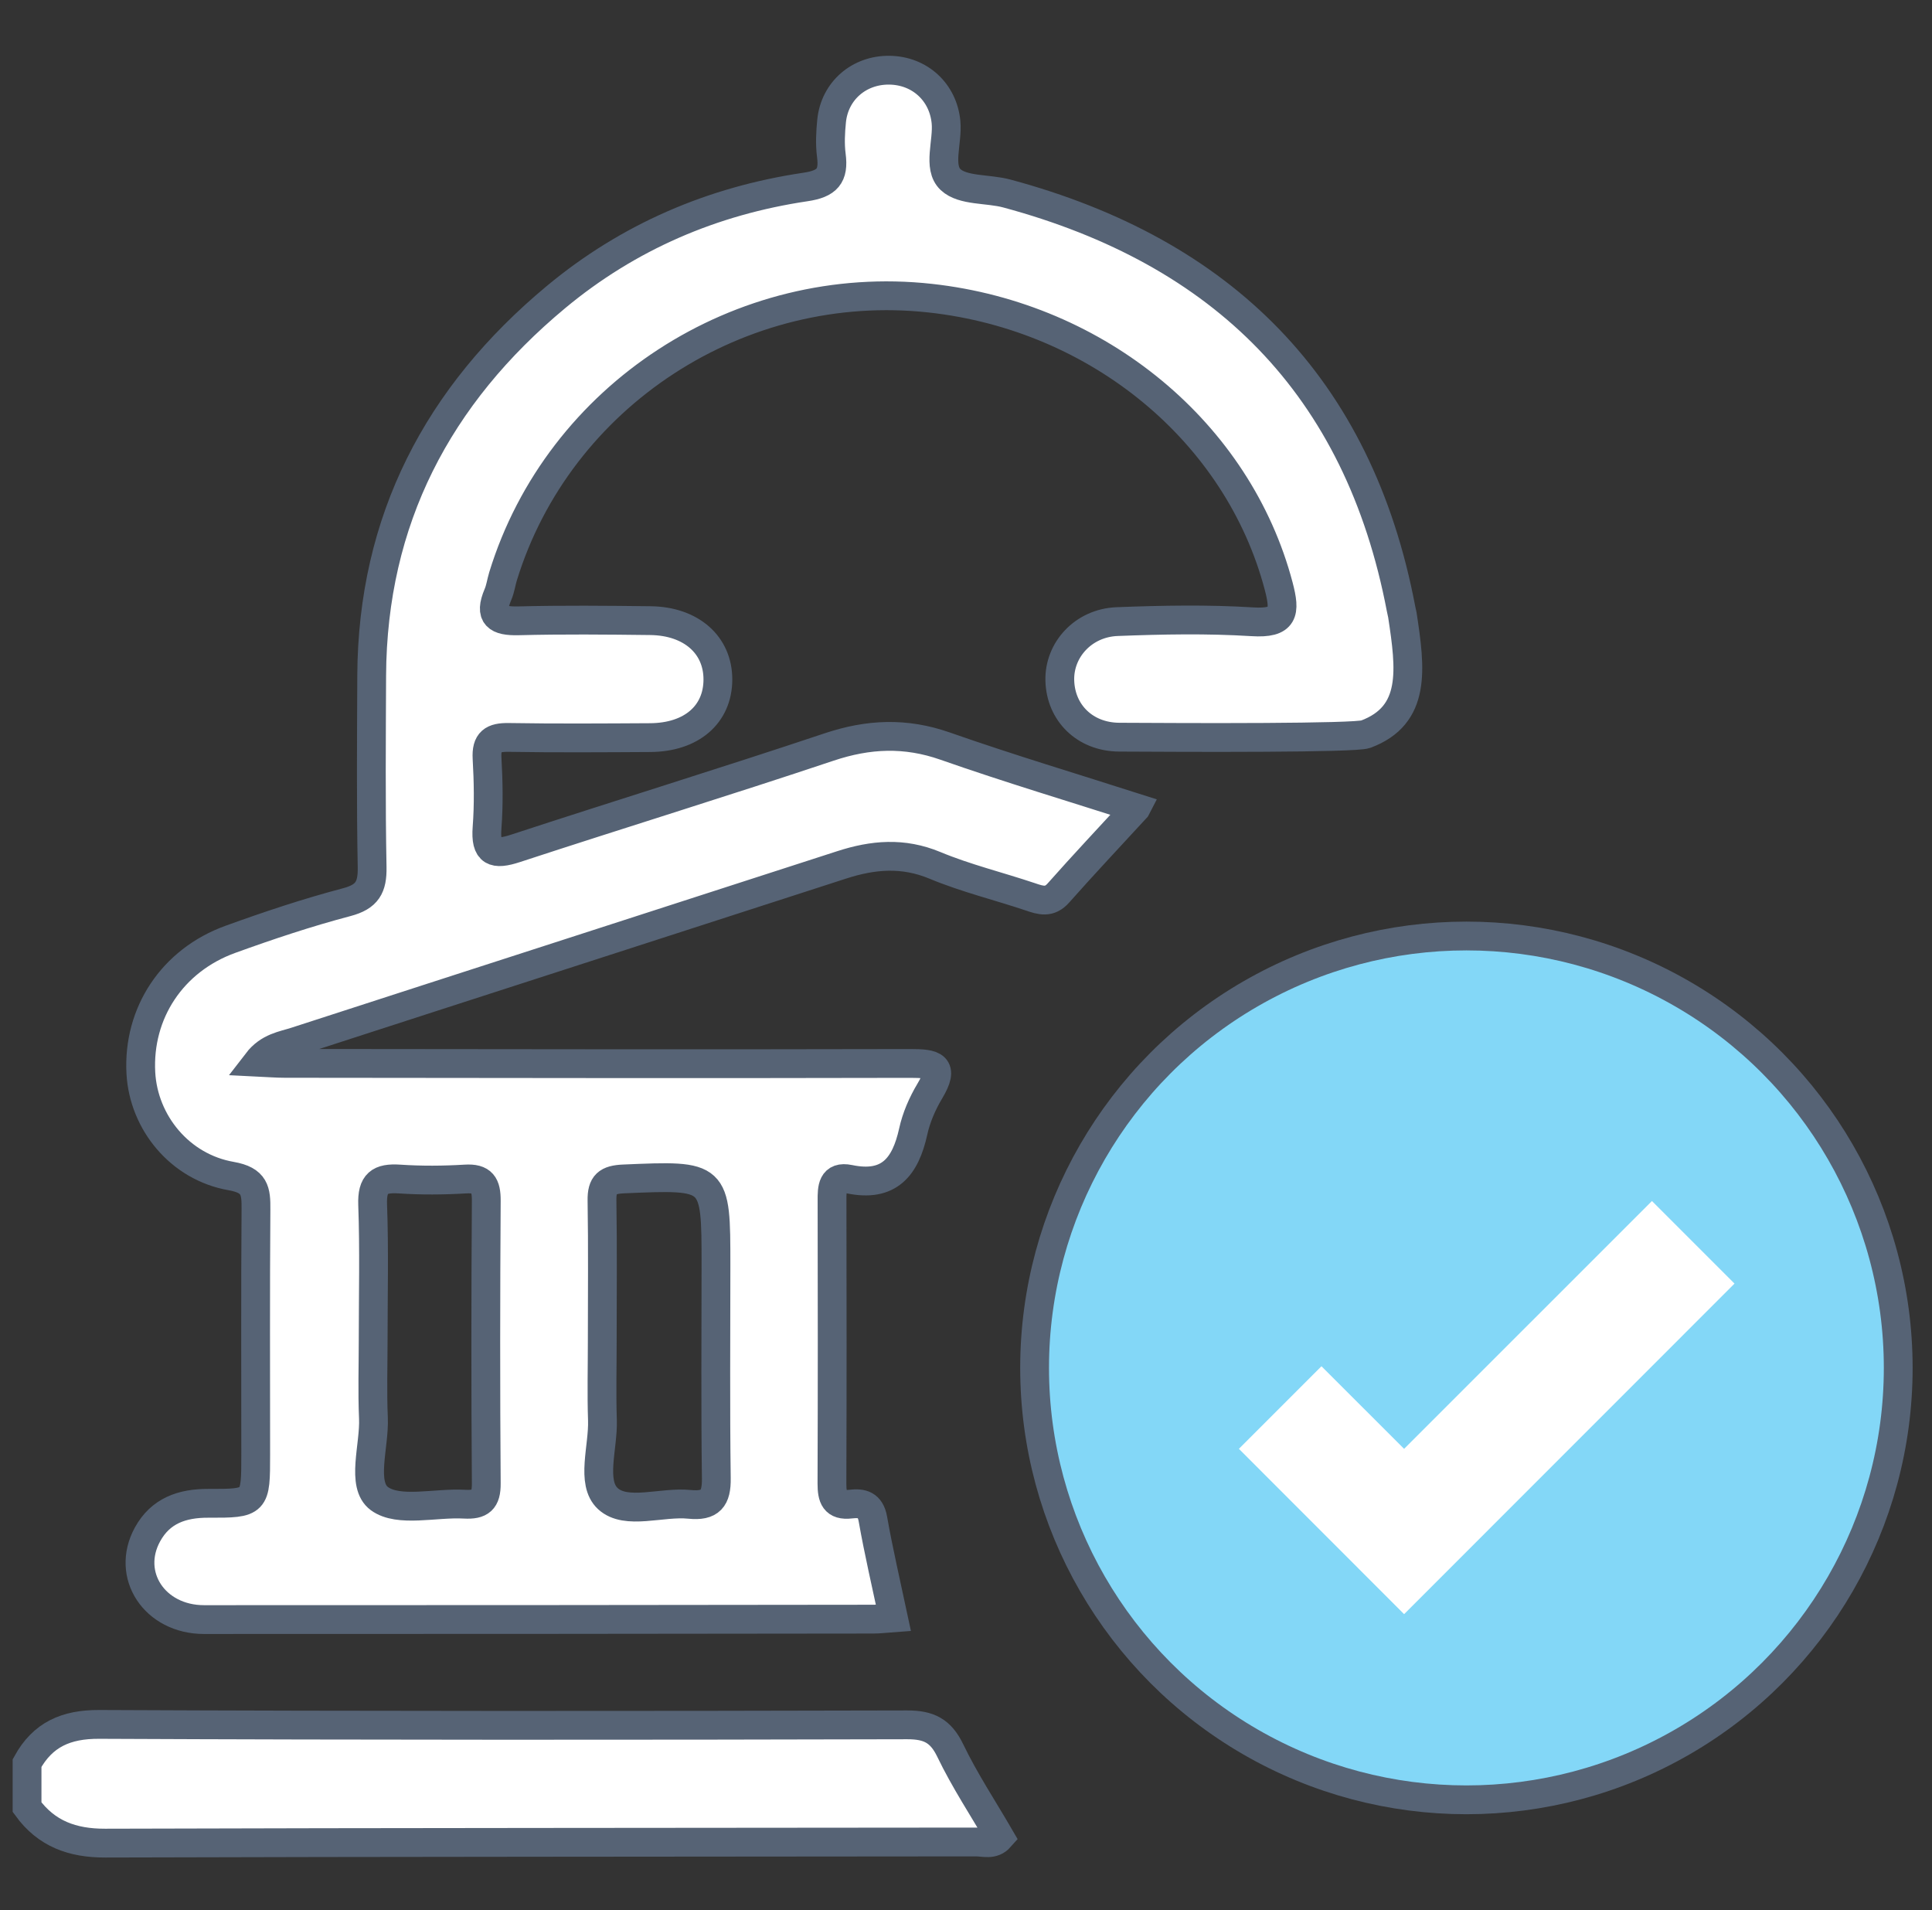
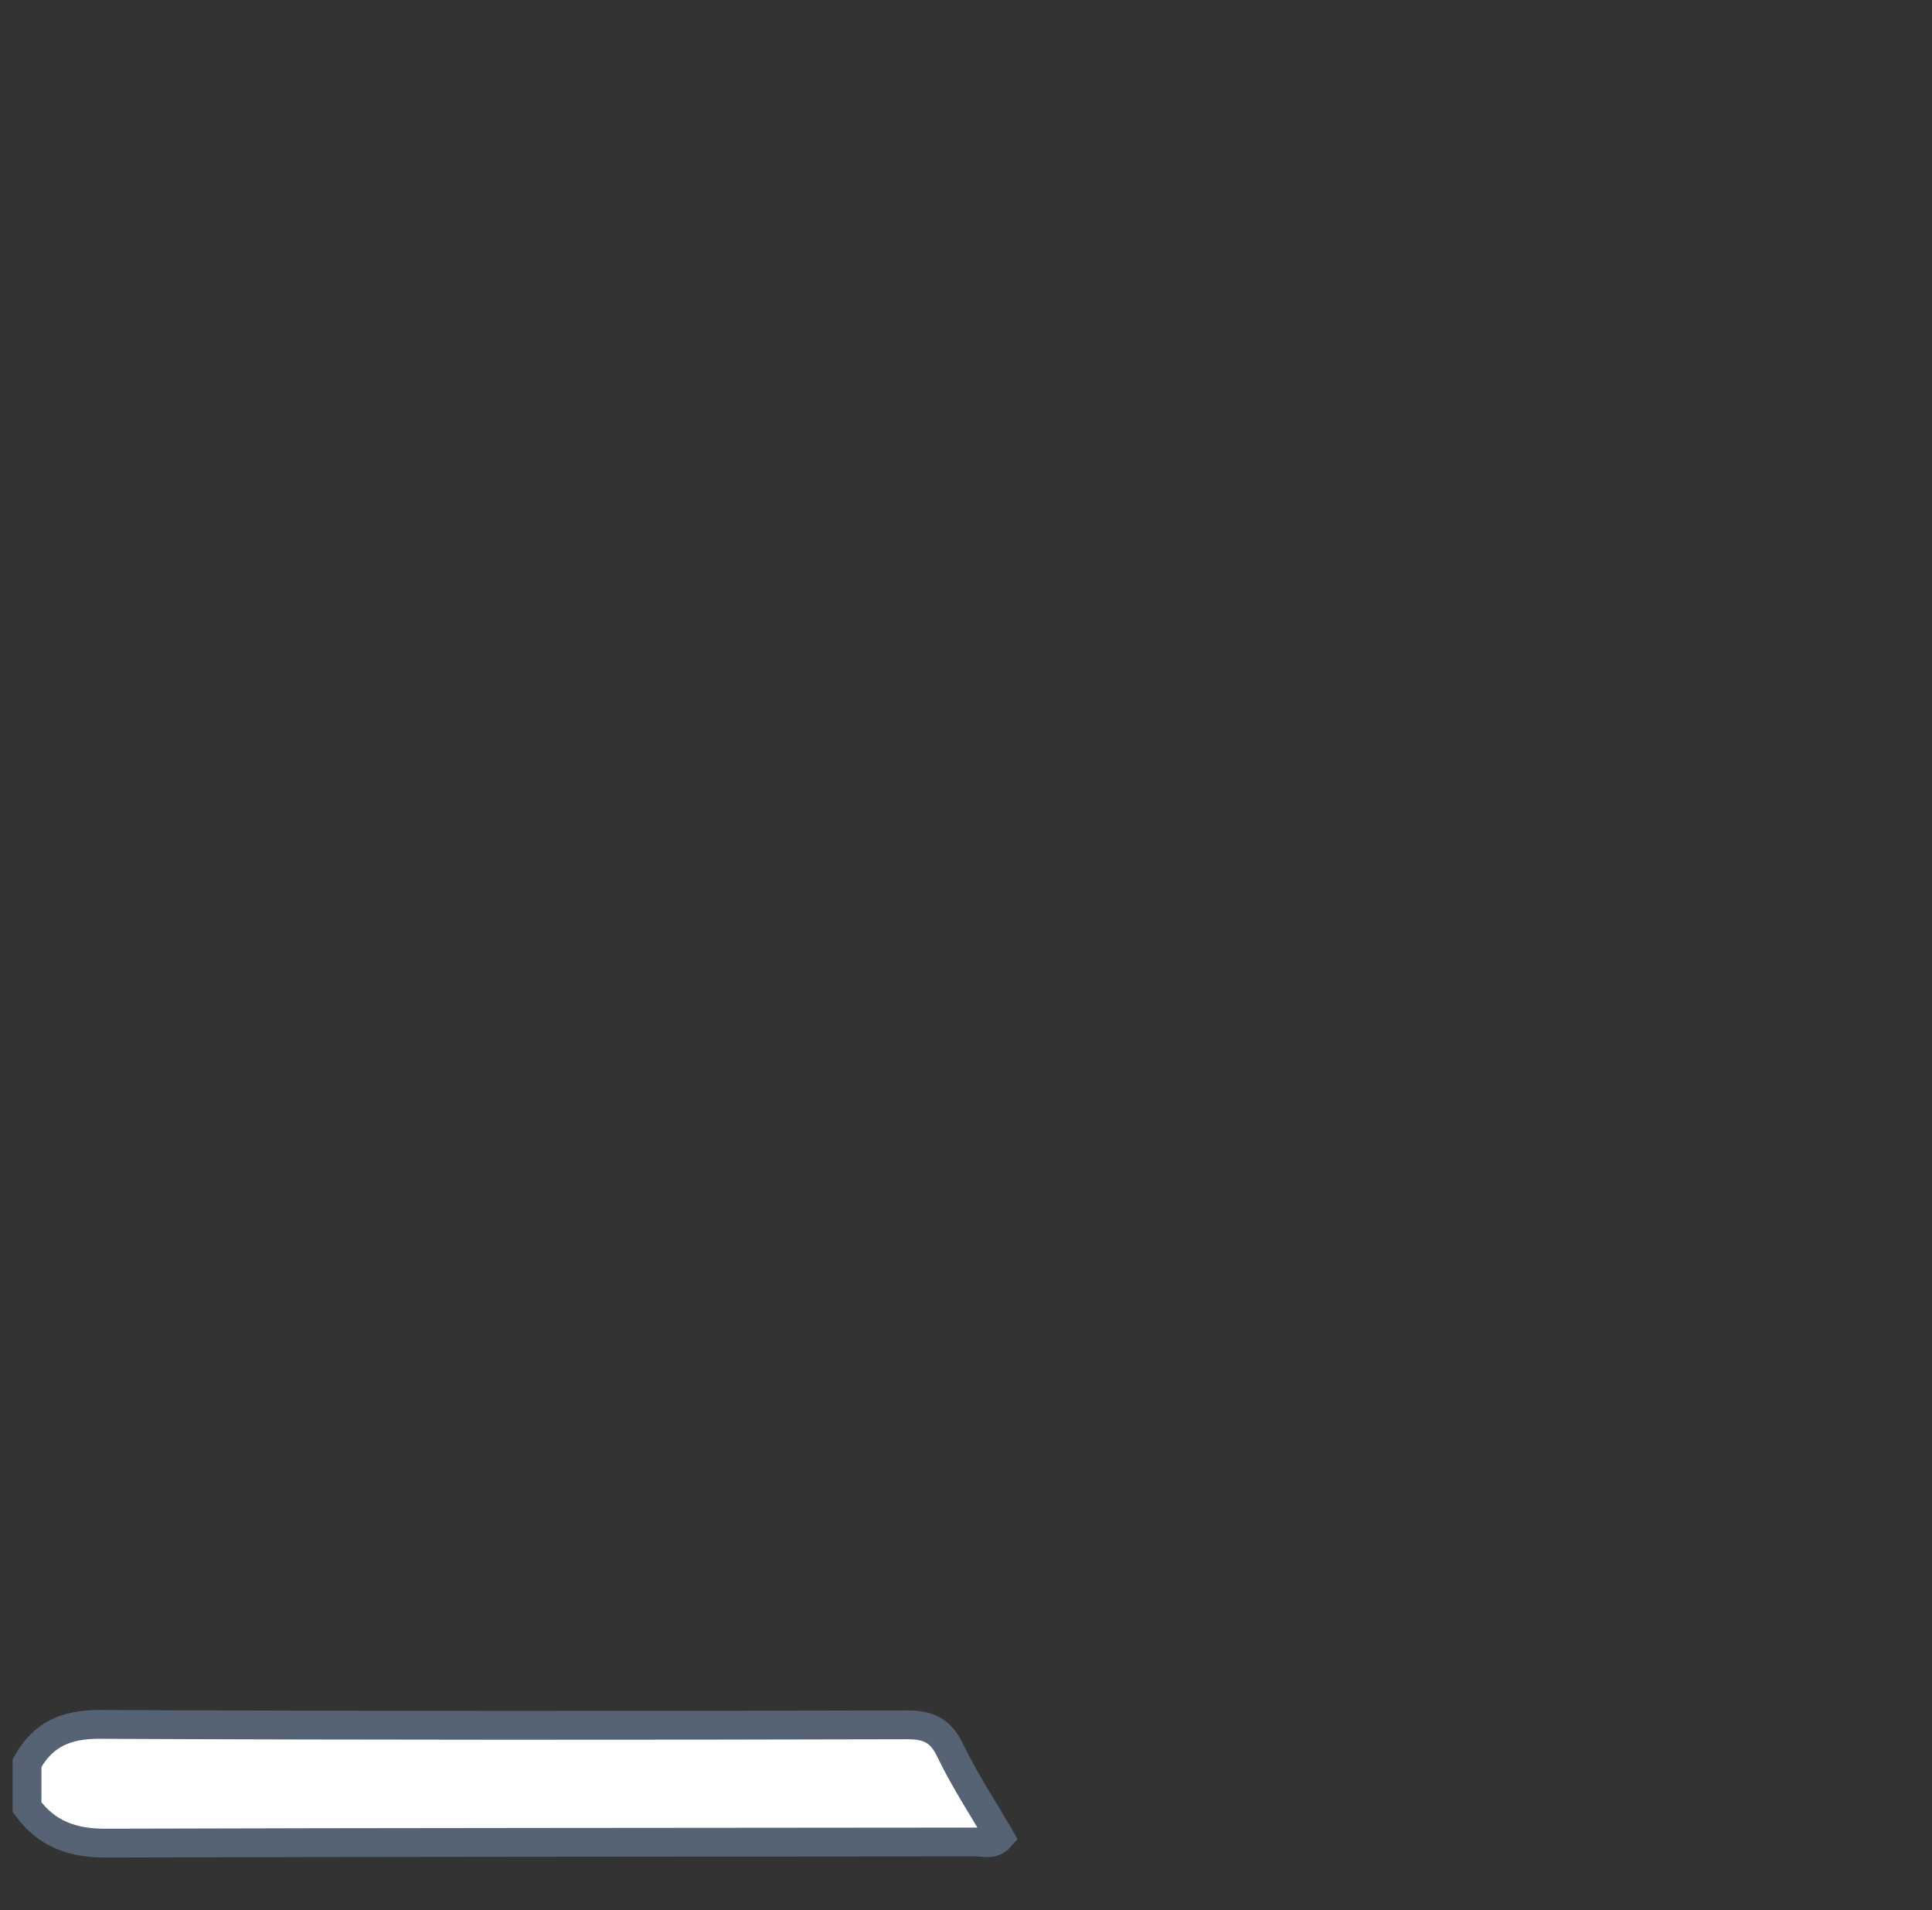
<svg xmlns="http://www.w3.org/2000/svg" id="Layer_1" viewBox="0 0 221.38 218.84">
  <rect x="0" y="0" width="221.38" height="218.84" fill="#333333" stroke="none" />
  <defs>
    <style>.cls-1{fill:#83d7f7;}.cls-1,.cls-2{stroke:#566375;stroke-miterlimit:10;stroke-width:3.3px;}.cls-2,.cls-3{fill:#fff;}</style>
  </defs>
-   <circle class="cls-1" cx="168.03" cy="156.71" r="49.48" />
  <g>
    <path class="cls-2" d="M3.1,201.98c1.8-3.27,4.47-4.45,8.28-4.43,30.86,.14,61.72,.13,92.58,.05,2.47,0,3.83,.67,4.93,2.95,1.65,3.43,3.77,6.63,5.69,9.94-.81,.92-1.84,.53-2.74,.53-33.26,.04-66.53,.03-99.79,.13-3.75,.01-6.74-1.07-8.95-4.12v-5.04Z" />
-     <path class="cls-2" d="M130.17,92.59c-3.09,3.36-6.04,6.49-8.89,9.71-1.03,1.17-2.02,.85-3.22,.44-3.63-1.22-7.39-2.13-10.92-3.6-3.67-1.53-7.12-1.22-10.72-.05-20.84,6.75-41.69,13.46-62.53,20.22-1.44,.47-3.09,.64-4.42,2.37,1.23,.06,2.2,.14,3.18,.14,23.89,.02,47.79,.07,71.68,.01,2.68,0,3.95,.26,2.21,3.17-.85,1.42-1.55,3.03-1.9,4.64-.89,4.02-2.74,6.4-7.31,5.45-1.98-.41-2,1.03-1.99,2.46,.02,10.8,.03,21.61-.01,32.41,0,1.59,.3,2.57,2.15,2.35,1.29-.15,2.25,.06,2.54,1.71,.66,3.74,1.53,7.45,2.35,11.31-.85,.06-1.56,.16-2.26,.16-25.58,.03-51.15,.06-76.73,.05-5.67,0-9.03-5.12-6.47-9.77,1.49-2.7,3.95-3.56,6.96-3.55,5.43,.02,5.43-.06,5.43-5.58,0-9.36-.04-18.73,.03-28.09,.02-2.12-.11-3.34-2.84-3.82-5.88-1.02-10.04-6.14-10.35-11.81-.37-6.85,3.59-12.9,10.26-15.31,4.39-1.59,8.83-3.07,13.34-4.26,2.34-.62,2.94-1.71,2.9-3.99-.14-7.32-.08-14.65-.05-21.97,.09-17.83,7.59-32.11,21.12-43.36,8.3-6.9,17.94-11.03,28.59-12.61,2.49-.37,3.27-1.26,2.96-3.62-.17-1.3-.1-2.65,.03-3.95,.35-3.44,3.14-5.85,6.62-5.81,3.48,.04,6.16,2.51,6.49,5.95,.22,2.25-.98,5.17,.52,6.58,1.4,1.32,4.28,1.01,6.46,1.6,24.73,6.66,40.3,22.05,45.16,47.57,.04,.24,.11,.47,.15,.7,.95,6.22,1.62,11.5-4.2,13.67-1.23,.46-20.04,.39-28.25,.34-3.94-.03-6.7-2.8-6.8-6.48-.1-3.51,2.69-6.61,6.57-6.76,5.15-.2,10.34-.3,15.48,.02,3.66,.23,3.82-1.07,3.03-4.08-4.63-17.58-20.61-30.86-39.9-32.99-21.82-2.41-42.61,11.12-48.98,31.87-.21,.69-.3,1.42-.58,2.07-1.05,2.47-.08,3.08,2.35,3.02,5.04-.13,10.09-.08,15.13-.02,4.67,.06,7.73,2.79,7.72,6.75-.01,4.01-3.03,6.62-7.75,6.65-5.4,.03-10.81,.07-16.21-.02-1.83-.03-2.6,.46-2.49,2.41,.15,2.63,.2,5.29,0,7.92-.22,2.85,.8,3.19,3.29,2.37,11.95-3.92,23.97-7.61,35.89-11.6,4.51-1.51,8.76-1.7,13.3-.11,7.33,2.57,14.78,4.8,21.9,7.08Zm-61.16,61.11c0,3-.08,5.99,.02,8.99,.11,3.08-1.36,7.16,.62,8.99,2.1,1.94,6.17,.33,9.36,.66,2.39,.24,3.11-.66,3.07-3-.11-8.15-.04-16.3-.04-24.44,0-10.34,0-10.29-10.58-9.84-1.86,.08-2.51,.6-2.48,2.47,.09,5.39,.03,10.78,.03,16.18Zm-26.25-.23c0,3-.1,6,.03,8.99,.14,3.19-1.46,7.64,.68,9.22,2.21,1.62,6.42,.45,9.75,.64,1.84,.1,2.52-.45,2.5-2.39-.08-10.79-.07-21.58,0-32.37,.01-1.82-.45-2.61-2.4-2.49-2.51,.15-5.04,.17-7.55,0-2.27-.15-3.16,.47-3.07,2.94,.19,5.15,.06,10.31,.06,15.46Z" />
  </g>
-   <polygon class="cls-3" points="198.75 147.05 160.89 184.92 141.96 165.98 151.42 156.52 160.89 165.98 189.29 137.59 198.75 147.05" />
</svg>